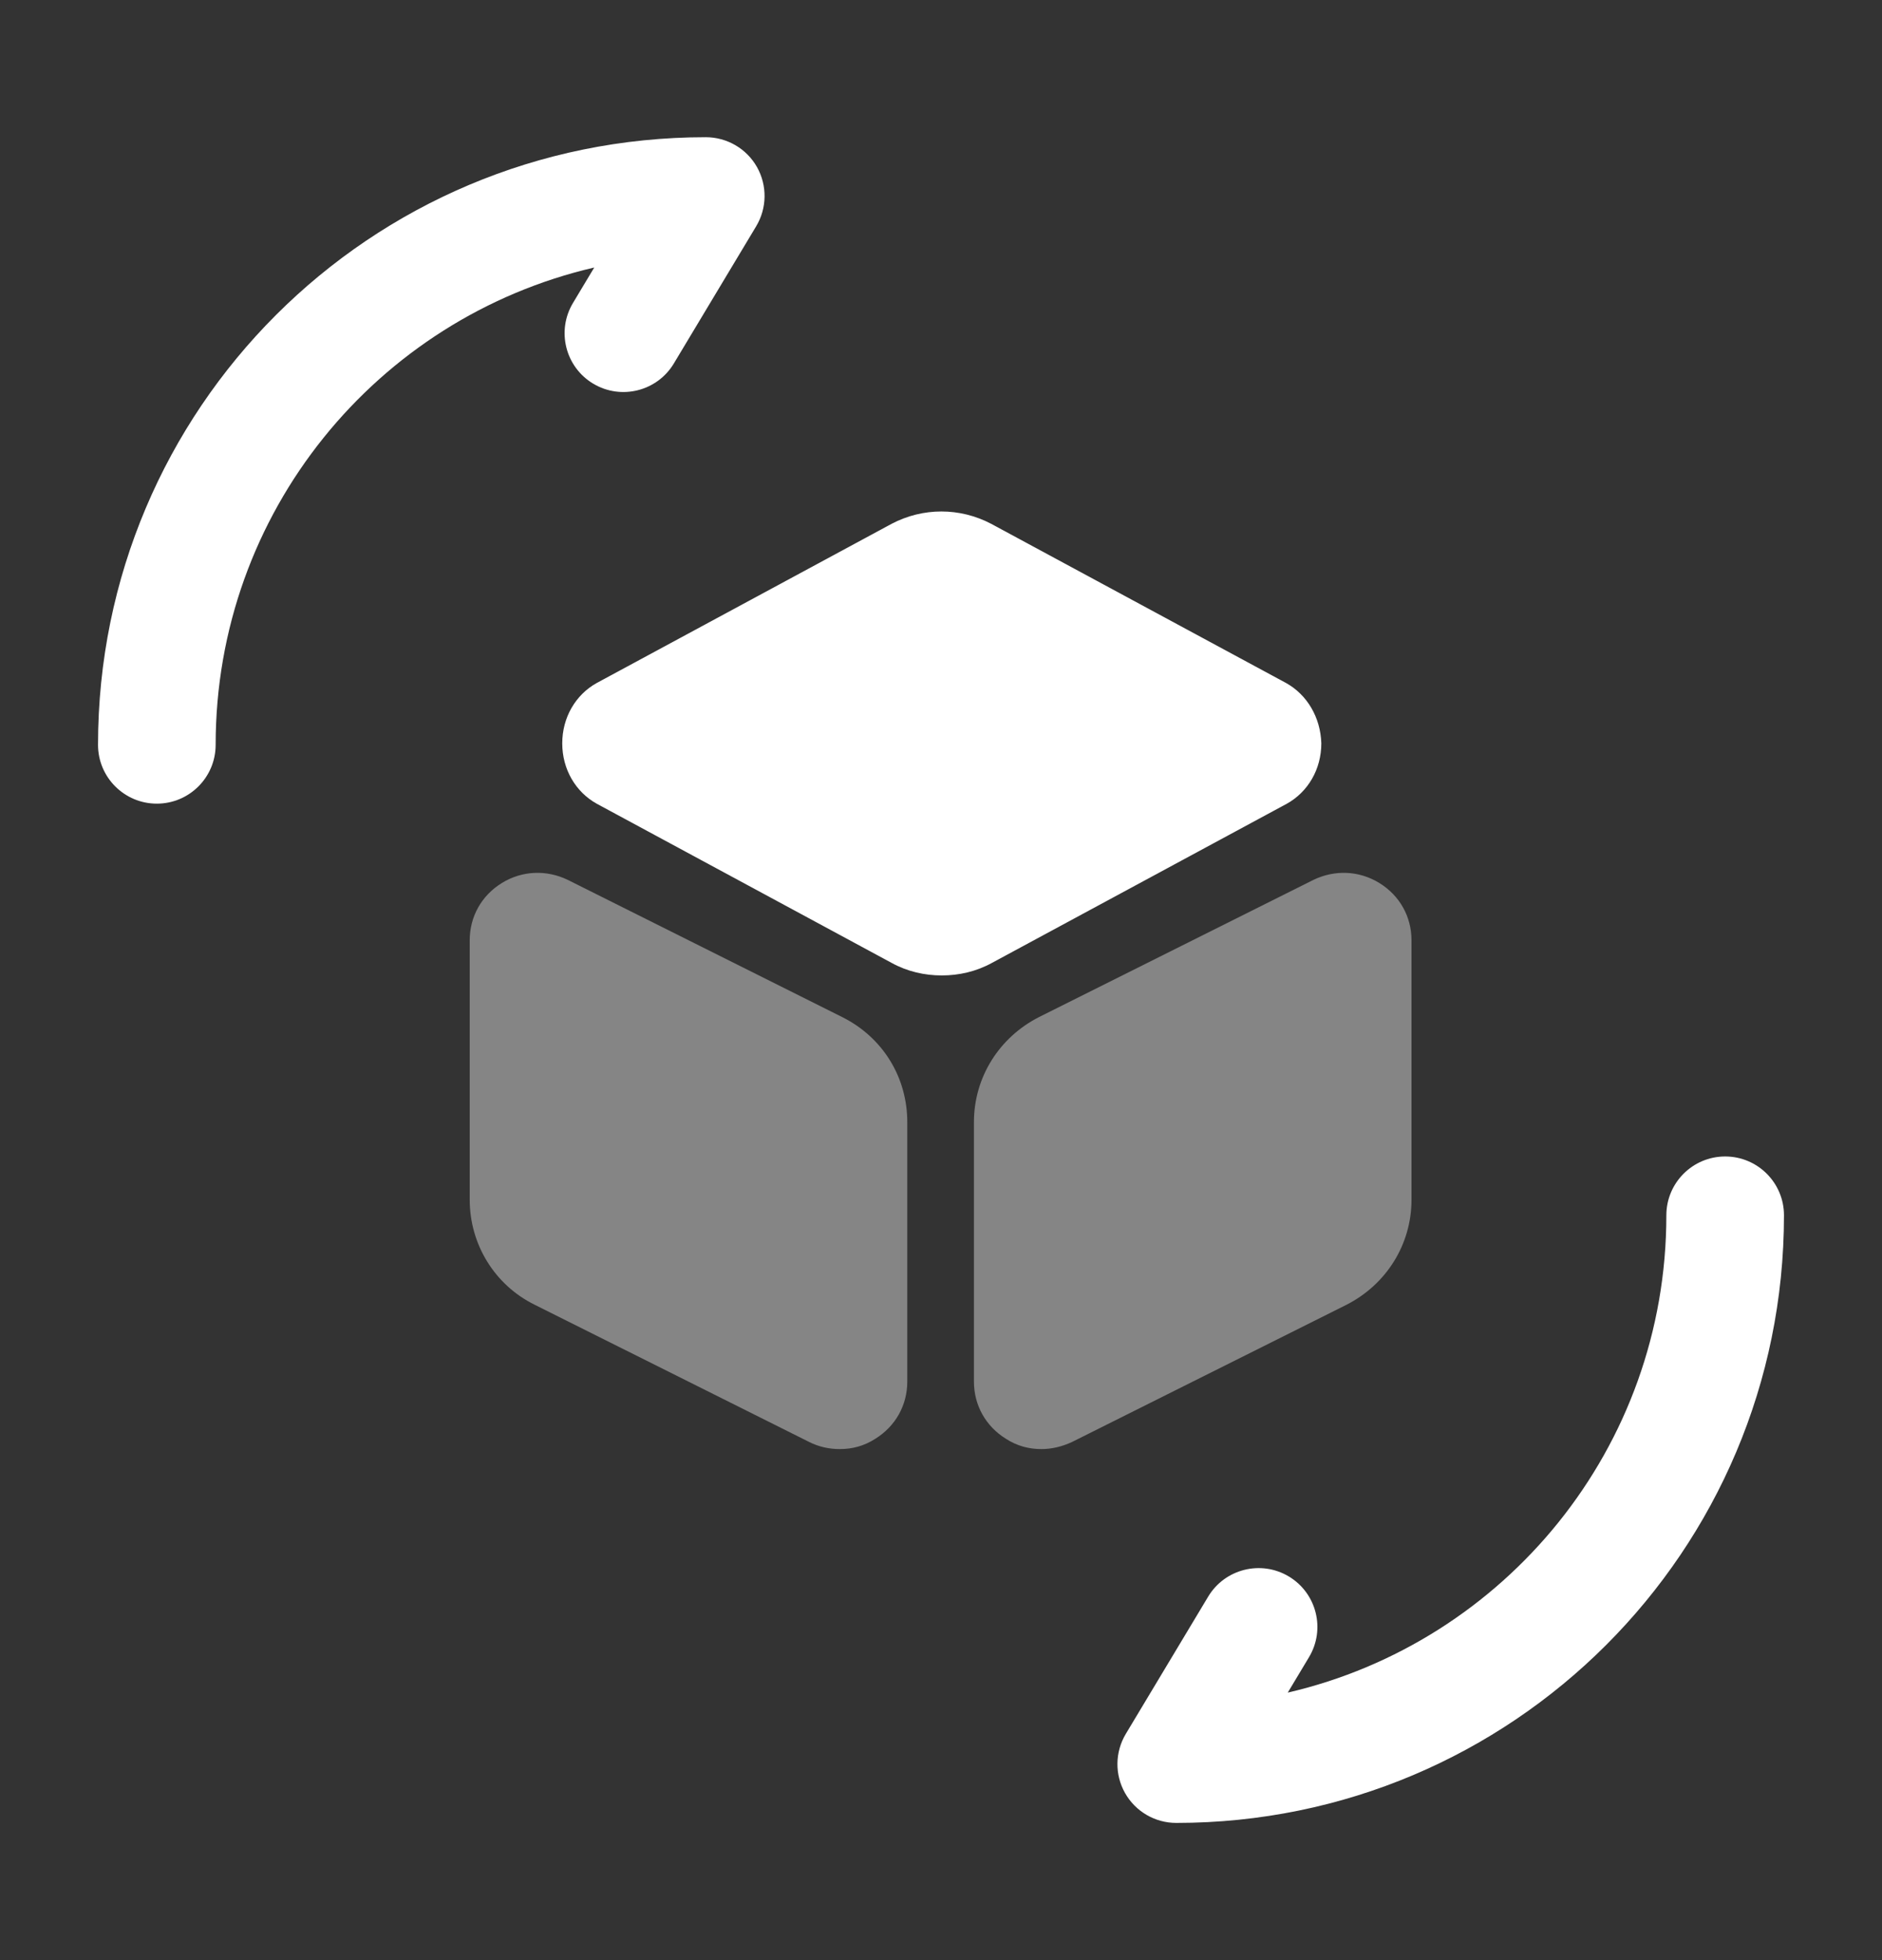
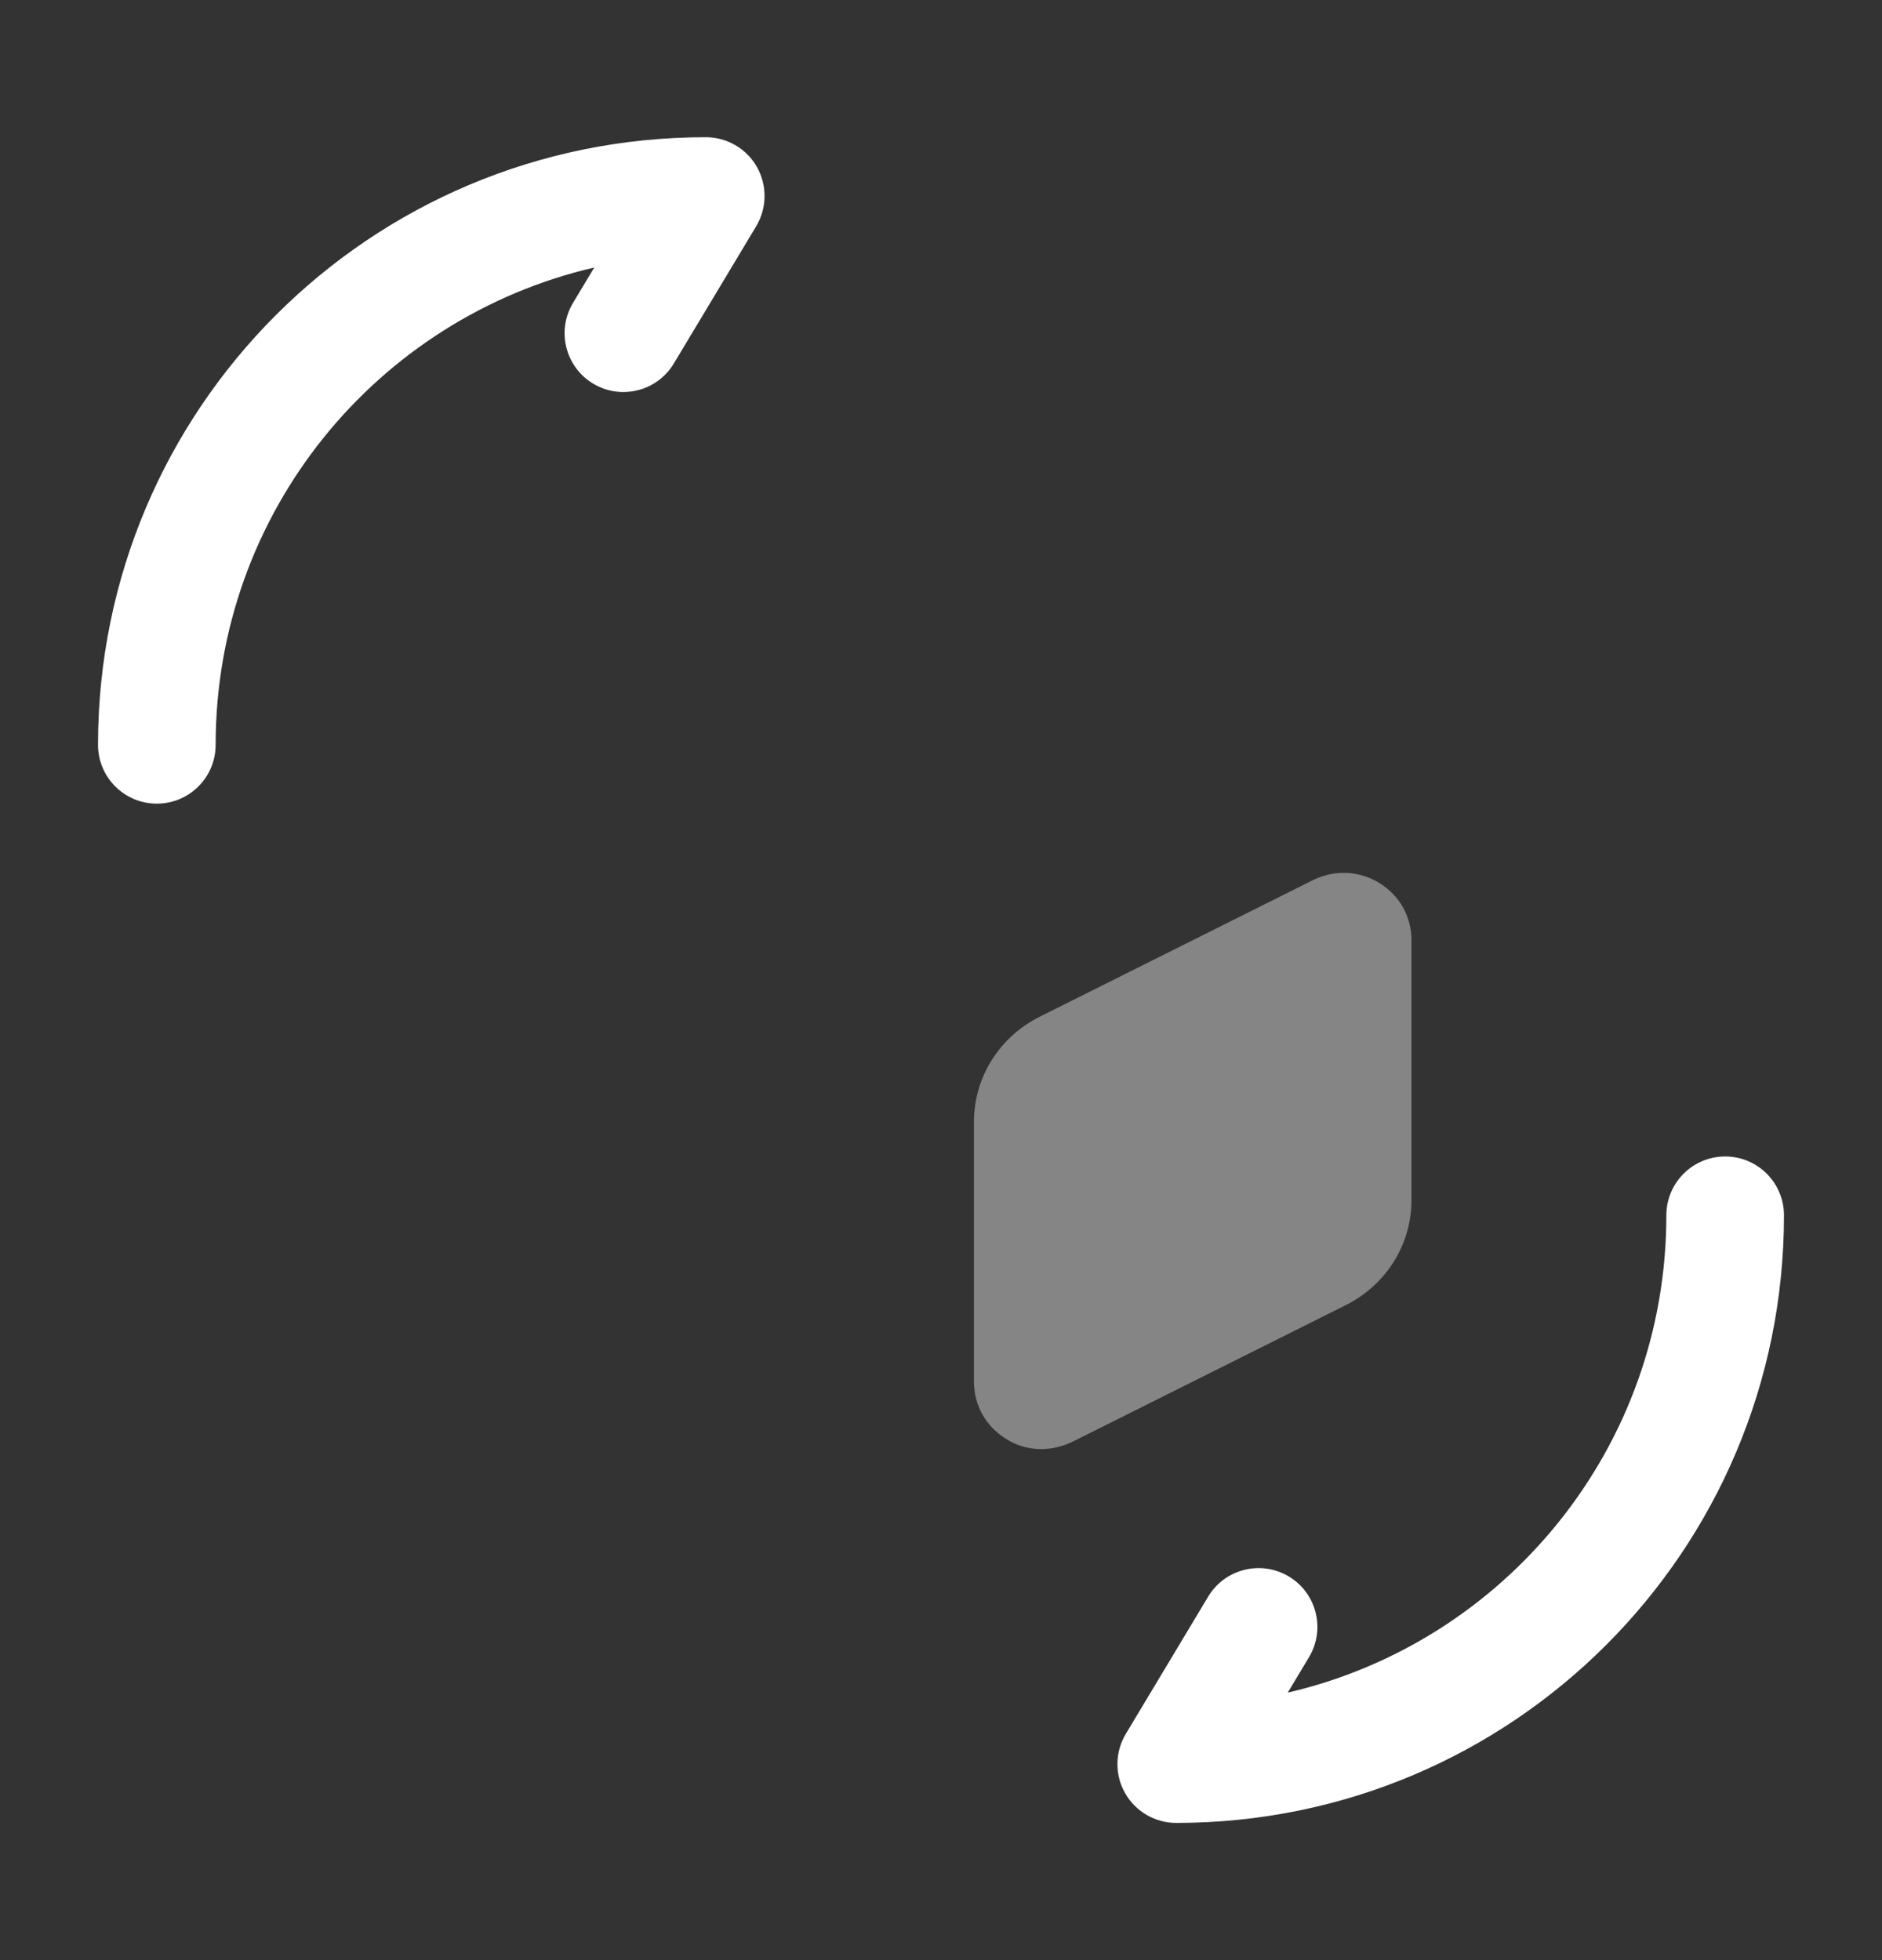
<svg xmlns="http://www.w3.org/2000/svg" width="24" height="25" viewBox="0 0 24 25" fill="none">
  <rect x="0" y="0" width="24" height="25" fill="#333333" stroke="none" />
  <path fill-rule="evenodd" clip-rule="evenodd" d="M7.578 3.412C4.809 4.054 2.75 6.533 2.75 9.5C2.75 9.914 2.414 10.25 2 10.25C1.586 10.25 1.25 9.914 1.25 9.5C1.25 5.216 4.716 1.75 9 1.75C9.27 1.75 9.52 1.895 9.653 2.13C9.786 2.366 9.782 2.654 9.643 2.886L8.593 4.636C8.38 4.991 7.919 5.106 7.564 4.893C7.209 4.68 7.094 4.219 7.307 3.864L7.578 3.412ZM22 14.75C22.414 14.75 22.75 15.086 22.75 15.5C22.75 19.784 19.284 23.25 15 23.25C14.73 23.25 14.48 23.105 14.347 22.869C14.214 22.634 14.218 22.346 14.357 22.114L15.407 20.364C15.62 20.009 16.081 19.894 16.436 20.107C16.791 20.32 16.906 20.781 16.693 21.136L16.422 21.588C19.191 20.946 21.25 18.467 21.25 15.5C21.25 15.086 21.586 14.75 22 14.75Z" fill="white" />
-   <path d="M16.4 8.711L12.64 6.681C12.24 6.471 11.77 6.471 11.37 6.681L7.61 8.711C7.34 8.861 7.17 9.151 7.17 9.481C7.17 9.811 7.34 10.101 7.61 10.251L11.37 12.281C11.57 12.391 11.79 12.441 12.01 12.441C12.23 12.441 12.45 12.391 12.65 12.281L16.41 10.251C16.68 10.101 16.85 9.811 16.85 9.481C16.84 9.151 16.67 8.861 16.4 8.711Z" fill="white" />
-   <path opacity="0.4" d="M10.74 12.972L7.24 11.222C6.97 11.092 6.66 11.102 6.4 11.262C6.14 11.422 5.99 11.692 5.99 11.992V15.302C5.99 15.872 6.31 16.392 6.82 16.642L10.32 18.392C10.44 18.452 10.57 18.482 10.71 18.482C10.87 18.482 11.02 18.442 11.16 18.352C11.42 18.192 11.57 17.922 11.57 17.622V14.312C11.57 13.742 11.26 13.232 10.74 12.972Z" fill="white" />
  <path opacity="0.4" d="M17.59 11.262C17.33 11.102 17.02 11.092 16.75 11.222L13.25 12.972C12.74 13.232 12.42 13.742 12.42 14.312V17.622C12.42 17.922 12.57 18.192 12.83 18.352C12.97 18.442 13.12 18.482 13.28 18.482C13.41 18.482 13.54 18.452 13.67 18.392L17.17 16.642C17.68 16.382 18 15.872 18 15.302V11.992C18 11.692 17.85 11.422 17.59 11.262Z" fill="white" />
</svg>